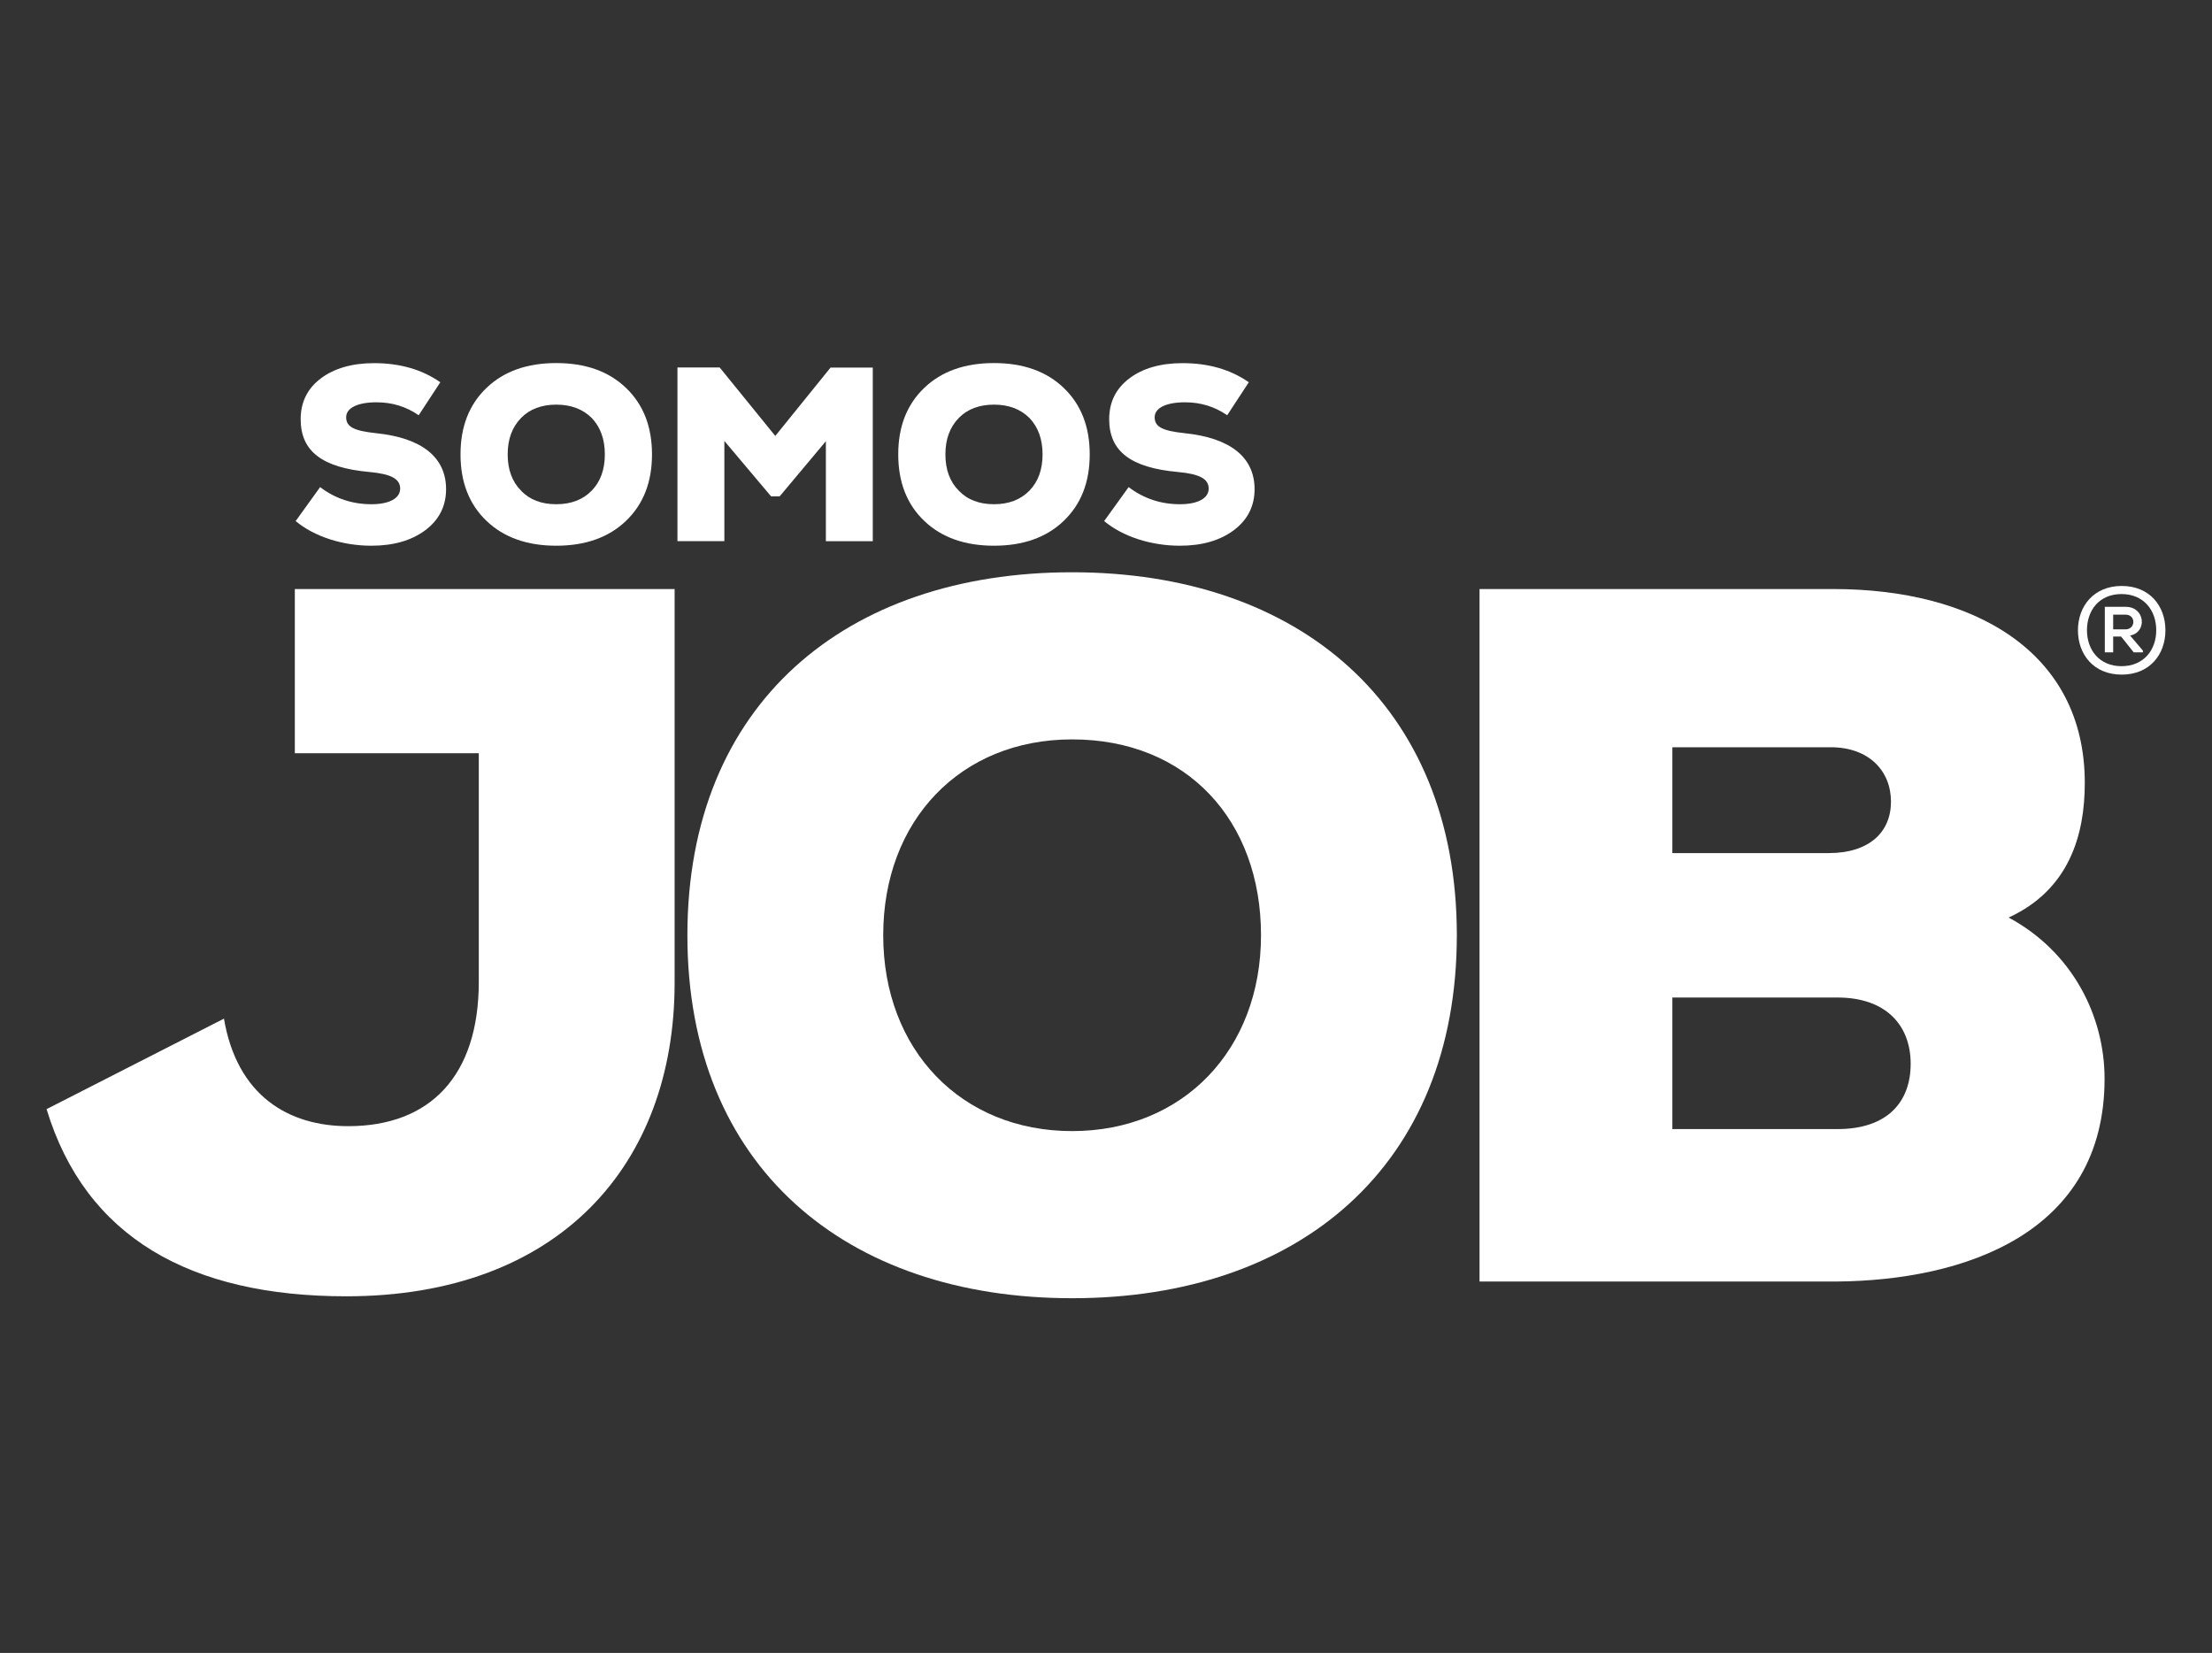
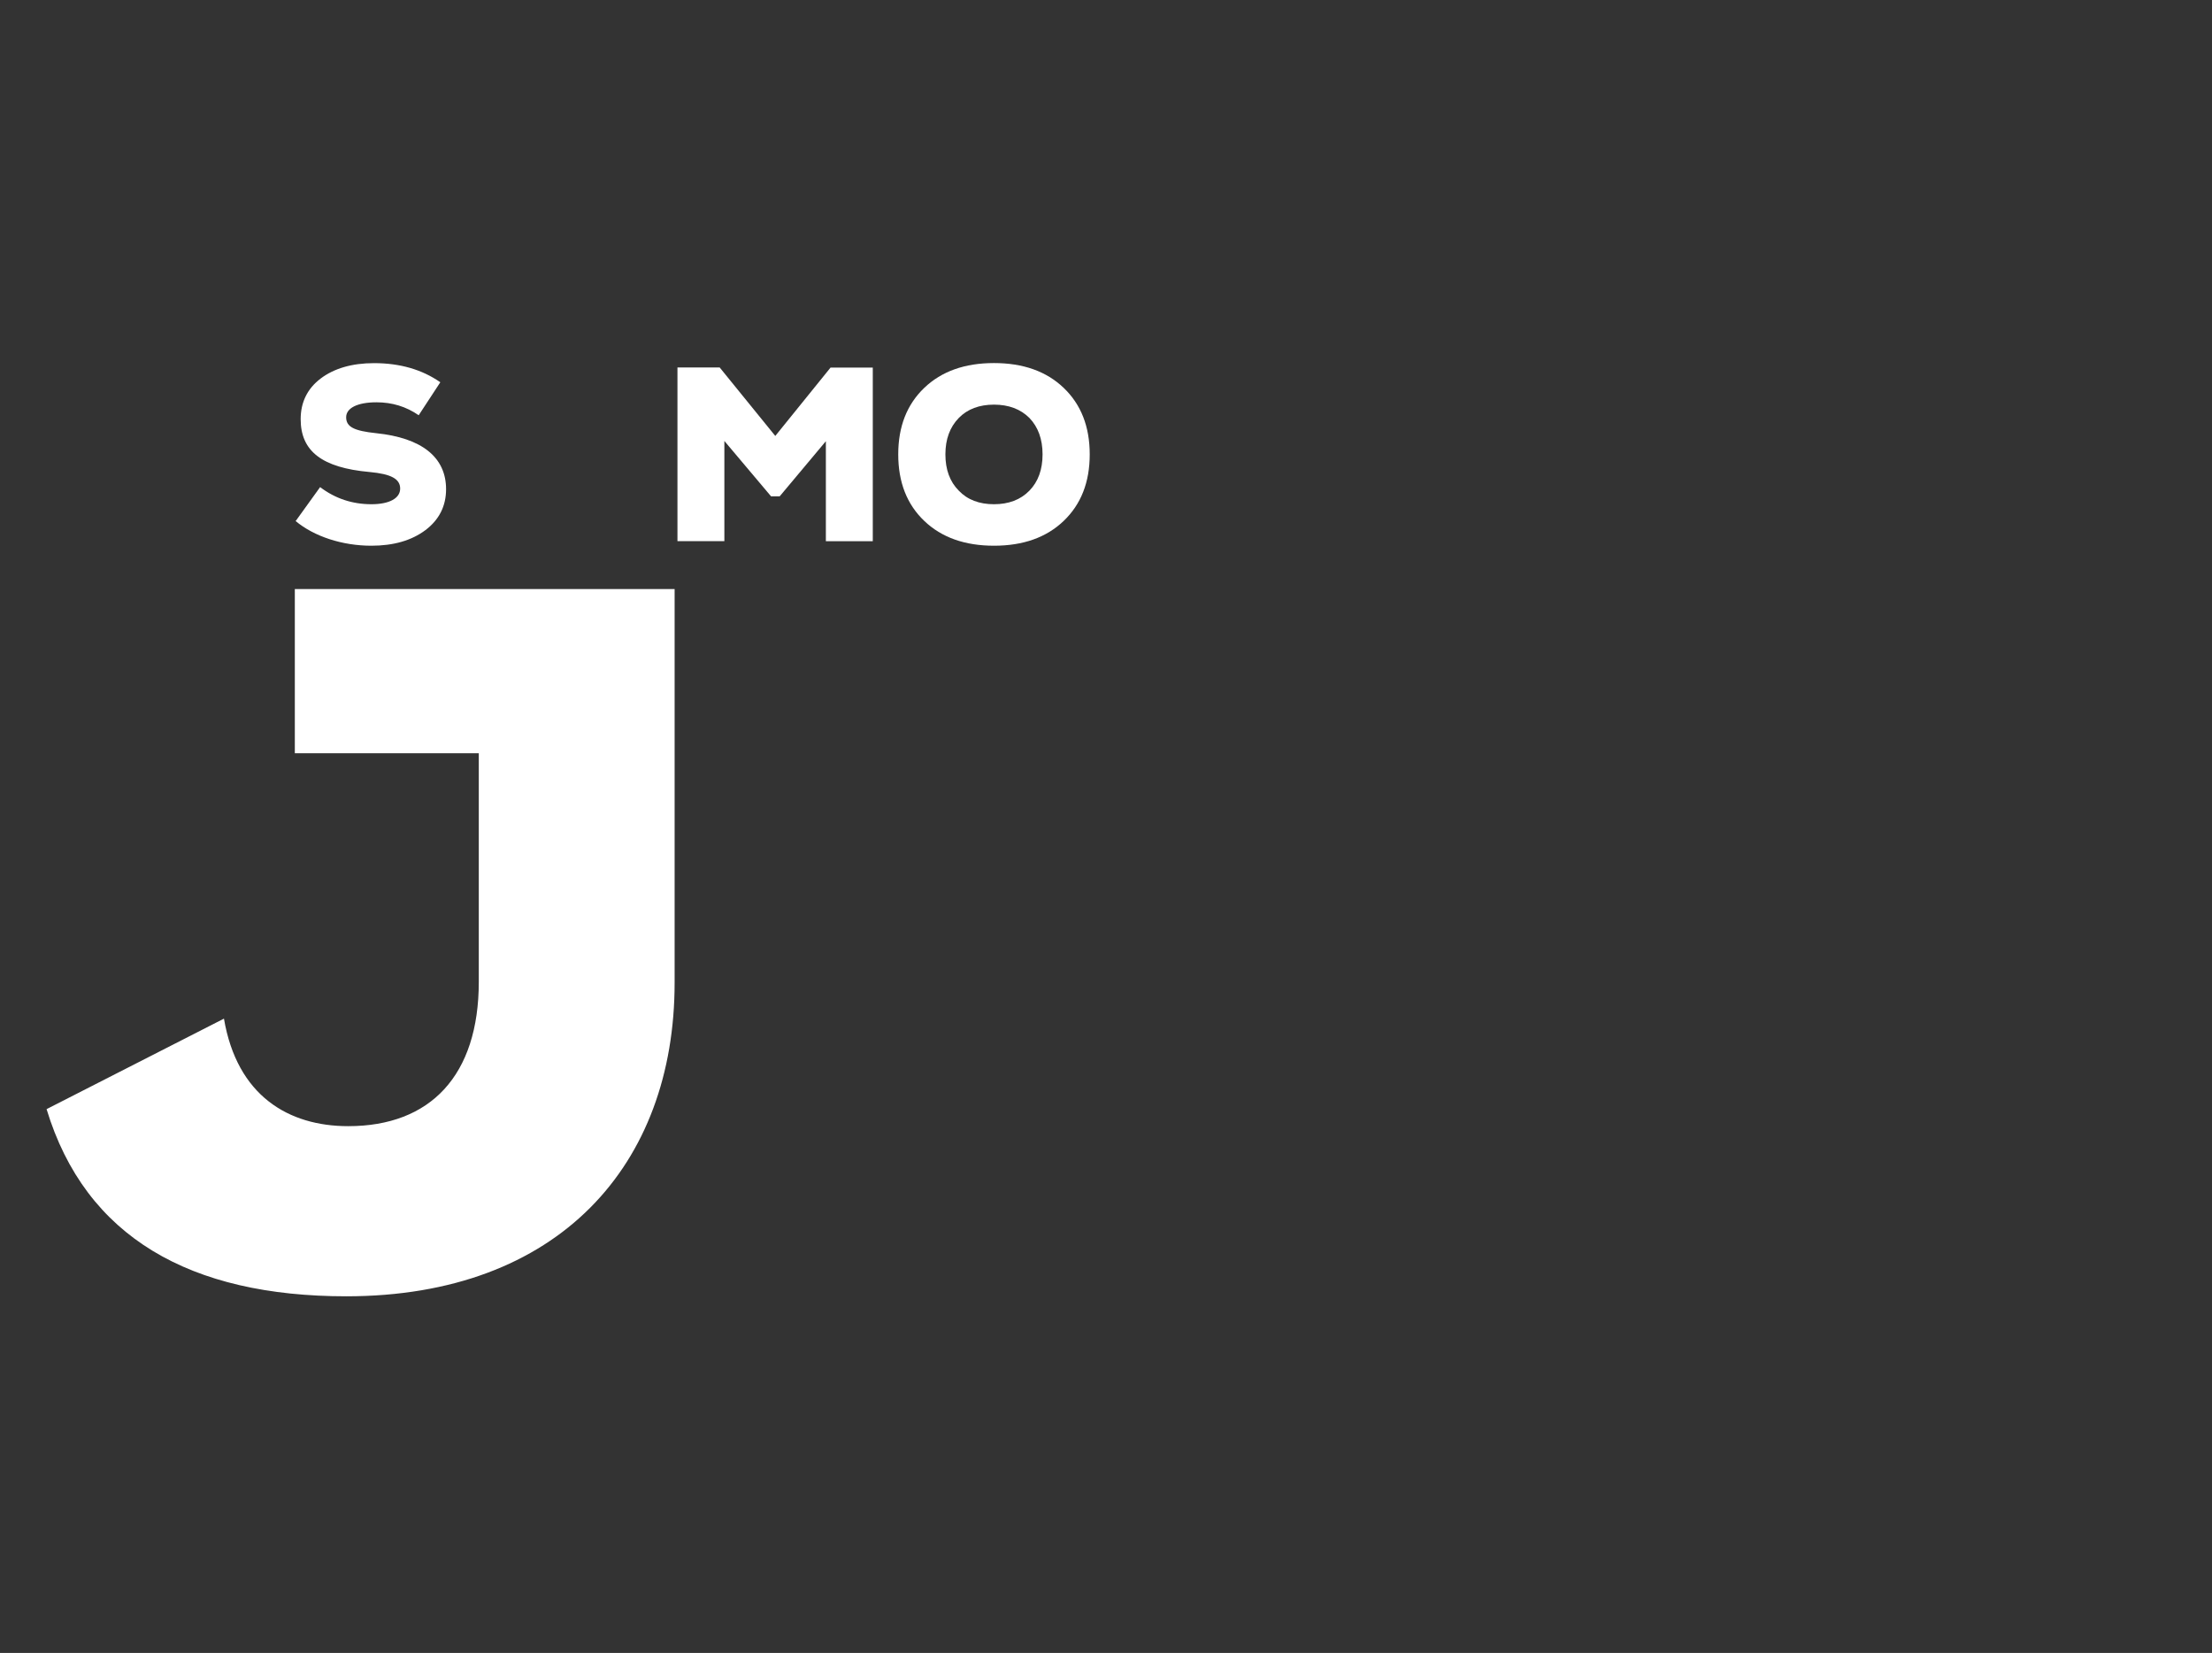
<svg xmlns="http://www.w3.org/2000/svg" id="Capa_2_xA0_Imagen_00000129906918494749401850000013433969231042425497_" x="0px" y="0px" viewBox="0 0 265 198" style="enable-background:new 0 0 265 198;" xml:space="preserve">
  <rect x="0" y="0" width="265" height="198" fill="#333333" stroke="none" />
  <style type="text/css">
	.st0{fill:#FFFFFF;}
</style>
  <g>
-     <path class="st0" d="M128.44,155.51c-27.13,0-46.09-15.76-46.09-43.48s18.96-43.48,46.09-43.48s46.09,15.88,46.09,43.48   S155.7,155.51,128.44,155.51 M128.44,88.57c-13.38,0-22.63,9.71-22.63,23.46s9.36,23.46,22.63,23.46s22.63-9.71,22.63-23.46   S142.19,88.57,128.44,88.57" />
-     <path class="st0" d="M219.67,70.56c16.59,0,30.09,7.35,30.09,23.23c0,6.28-1.9,12.8-9.12,16.12c7.7,4.15,11.49,11.85,11.49,19.31   c0,18.6-16.94,24.17-32.11,24.29h-42.77V70.56H219.67L219.67,70.56z M200.35,102.19h18.72c4.85,0,7.47-2.49,7.47-6.16   c0-3.66-2.61-6.52-7.23-6.52h-18.96L200.35,102.19L200.35,102.19L200.35,102.19z M200.35,135.25h19.78c5.93,0,8.77-3.2,8.77-7.82   c0-4.62-2.96-7.94-8.77-7.94h-19.78V135.25L200.35,135.25L200.35,135.25z" />
    <path class="st0" d="M35.32,70.56v19.67h22.04v27.37c0,11.25-5.81,17.3-15.64,17.3c-7.16,0-13.32-3.64-14.89-12.88L5.58,132.86   c4.67,15.38,17.26,22.42,35.9,22.42c25.47,0,39.34-15.76,39.34-37.56V70.56H35.32z" />
-     <path class="st0" d="M259.42,75.5c0,2.88-1.87,5.31-5.24,5.31c-3.37,0-5.24-2.43-5.24-5.31s1.89-5.31,5.24-5.31   C257.54,70.19,259.42,72.6,259.42,75.5 M250.02,75.47c0,2.41,1.5,4.33,4.14,4.33s4.16-1.92,4.16-4.31s-1.51-4.33-4.16-4.33   s-4.14,1.92-4.14,4.35C250.02,75.5,250.02,75.47,250.02,75.47z M255.17,76.13c2.08-0.35,1.86-3.44-0.51-3.44h-2.5v5.45h1v-1.89   h0.95l1.51,1.89h1.1v-0.21l-1.55-1.82V76.13L255.17,76.13L255.17,76.13z M254.66,73.63c1.24,0,1.22,1.76-0.03,1.76h-1.47v-1.76   C253.16,73.63,254.66,73.63,254.66,73.63z" />
  </g>
  <g>
    <path class="st0" d="M35.44,62.39l2.91-4.04c1.81,1.37,3.86,2.05,6.15,2.05c2.14,0,3.44-0.71,3.44-1.87s-1.07-1.75-3.66-1.99   c-5.71-0.51-8.26-2.5-8.26-6.33c0-2.02,0.8-3.66,2.4-4.87c1.6-1.21,3.75-1.84,6.39-1.84c3.12,0,5.76,0.77,7.94,2.29l-2.59,3.95   c-1.51-1.04-3.18-1.55-5.06-1.55c-2.26,0-3.63,0.68-3.63,1.79c0,1.16,0.95,1.63,3.59,1.91c5.47,0.56,8.38,2.88,8.38,6.71   c0,2.02-0.83,3.66-2.47,4.9c-1.67,1.25-3.83,1.87-6.48,1.87c-3.47,0-6.86-1.1-9.09-2.97L35.44,62.39L35.44,62.39z" />
-     <path class="st0" d="M66.64,65.37c-3.47,0-6.27-0.98-8.35-2.97c-2.08-1.98-3.12-4.64-3.12-7.97c0-3.34,1.04-5.98,3.12-7.97   c2.08-1.99,4.87-2.97,8.35-2.97s6.27,0.98,8.35,2.97c2.08,1.99,3.12,4.64,3.12,7.97c0,3.33-1.04,5.98-3.12,7.97   C72.91,64.39,70.11,65.37,66.64,65.37z M66.64,60.4c1.75,0,3.18-0.53,4.25-1.63c1.04-1.07,1.57-2.52,1.57-4.34   s-0.53-3.27-1.57-4.36c-1.07-1.07-2.5-1.6-4.25-1.6s-3.18,0.53-4.22,1.6c-1.07,1.1-1.6,2.55-1.6,4.36s0.53,3.27,1.6,4.34   C63.45,59.87,64.88,60.4,66.64,60.4z" />
    <path class="st0" d="M99.5,44.03h5.06v20.8h-5.62V52.85l-5.53,6.6h-1.04l-5.59-6.63v12h-5.62v-20.8h5.06l6.66,8.2l6.63-8.2H99.5z" />
    <path class="st0" d="M119.08,65.37c-3.47,0-6.27-0.98-8.35-2.97c-2.08-1.98-3.12-4.64-3.12-7.97c0-3.34,1.04-5.98,3.12-7.97   c2.08-1.99,4.87-2.97,8.35-2.97s6.27,0.98,8.35,2.97c2.08,1.99,3.12,4.64,3.12,7.97c0,3.33-1.04,5.98-3.12,7.97   C125.35,64.39,122.56,65.37,119.08,65.37z M119.08,60.4c1.75,0,3.18-0.53,4.25-1.63c1.04-1.07,1.57-2.52,1.57-4.34   s-0.53-3.27-1.57-4.36c-1.07-1.07-2.5-1.6-4.25-1.6c-1.75,0-3.18,0.53-4.22,1.6c-1.07,1.1-1.6,2.55-1.6,4.36s0.53,3.27,1.6,4.34   C115.9,59.87,117.33,60.4,119.08,60.4z" />
-     <path class="st0" d="M132.3,62.39l2.91-4.04c1.81,1.37,3.86,2.05,6.15,2.05c2.14,0,3.44-0.71,3.44-1.87s-1.07-1.75-3.66-1.99   c-5.71-0.51-8.26-2.5-8.26-6.33c0-2.02,0.8-3.66,2.4-4.87c1.6-1.22,3.75-1.84,6.39-1.84c3.12,0,5.76,0.77,7.94,2.29l-2.59,3.95   c-1.51-1.04-3.18-1.55-5.06-1.55c-2.26,0-3.63,0.68-3.63,1.79c0,1.16,0.95,1.63,3.59,1.91c5.47,0.56,8.38,2.88,8.38,6.71   c0,2.02-0.83,3.66-2.47,4.9c-1.67,1.25-3.83,1.87-6.48,1.87c-3.47,0-6.86-1.1-9.09-2.97L132.3,62.39L132.3,62.39z" />
  </g>
</svg>